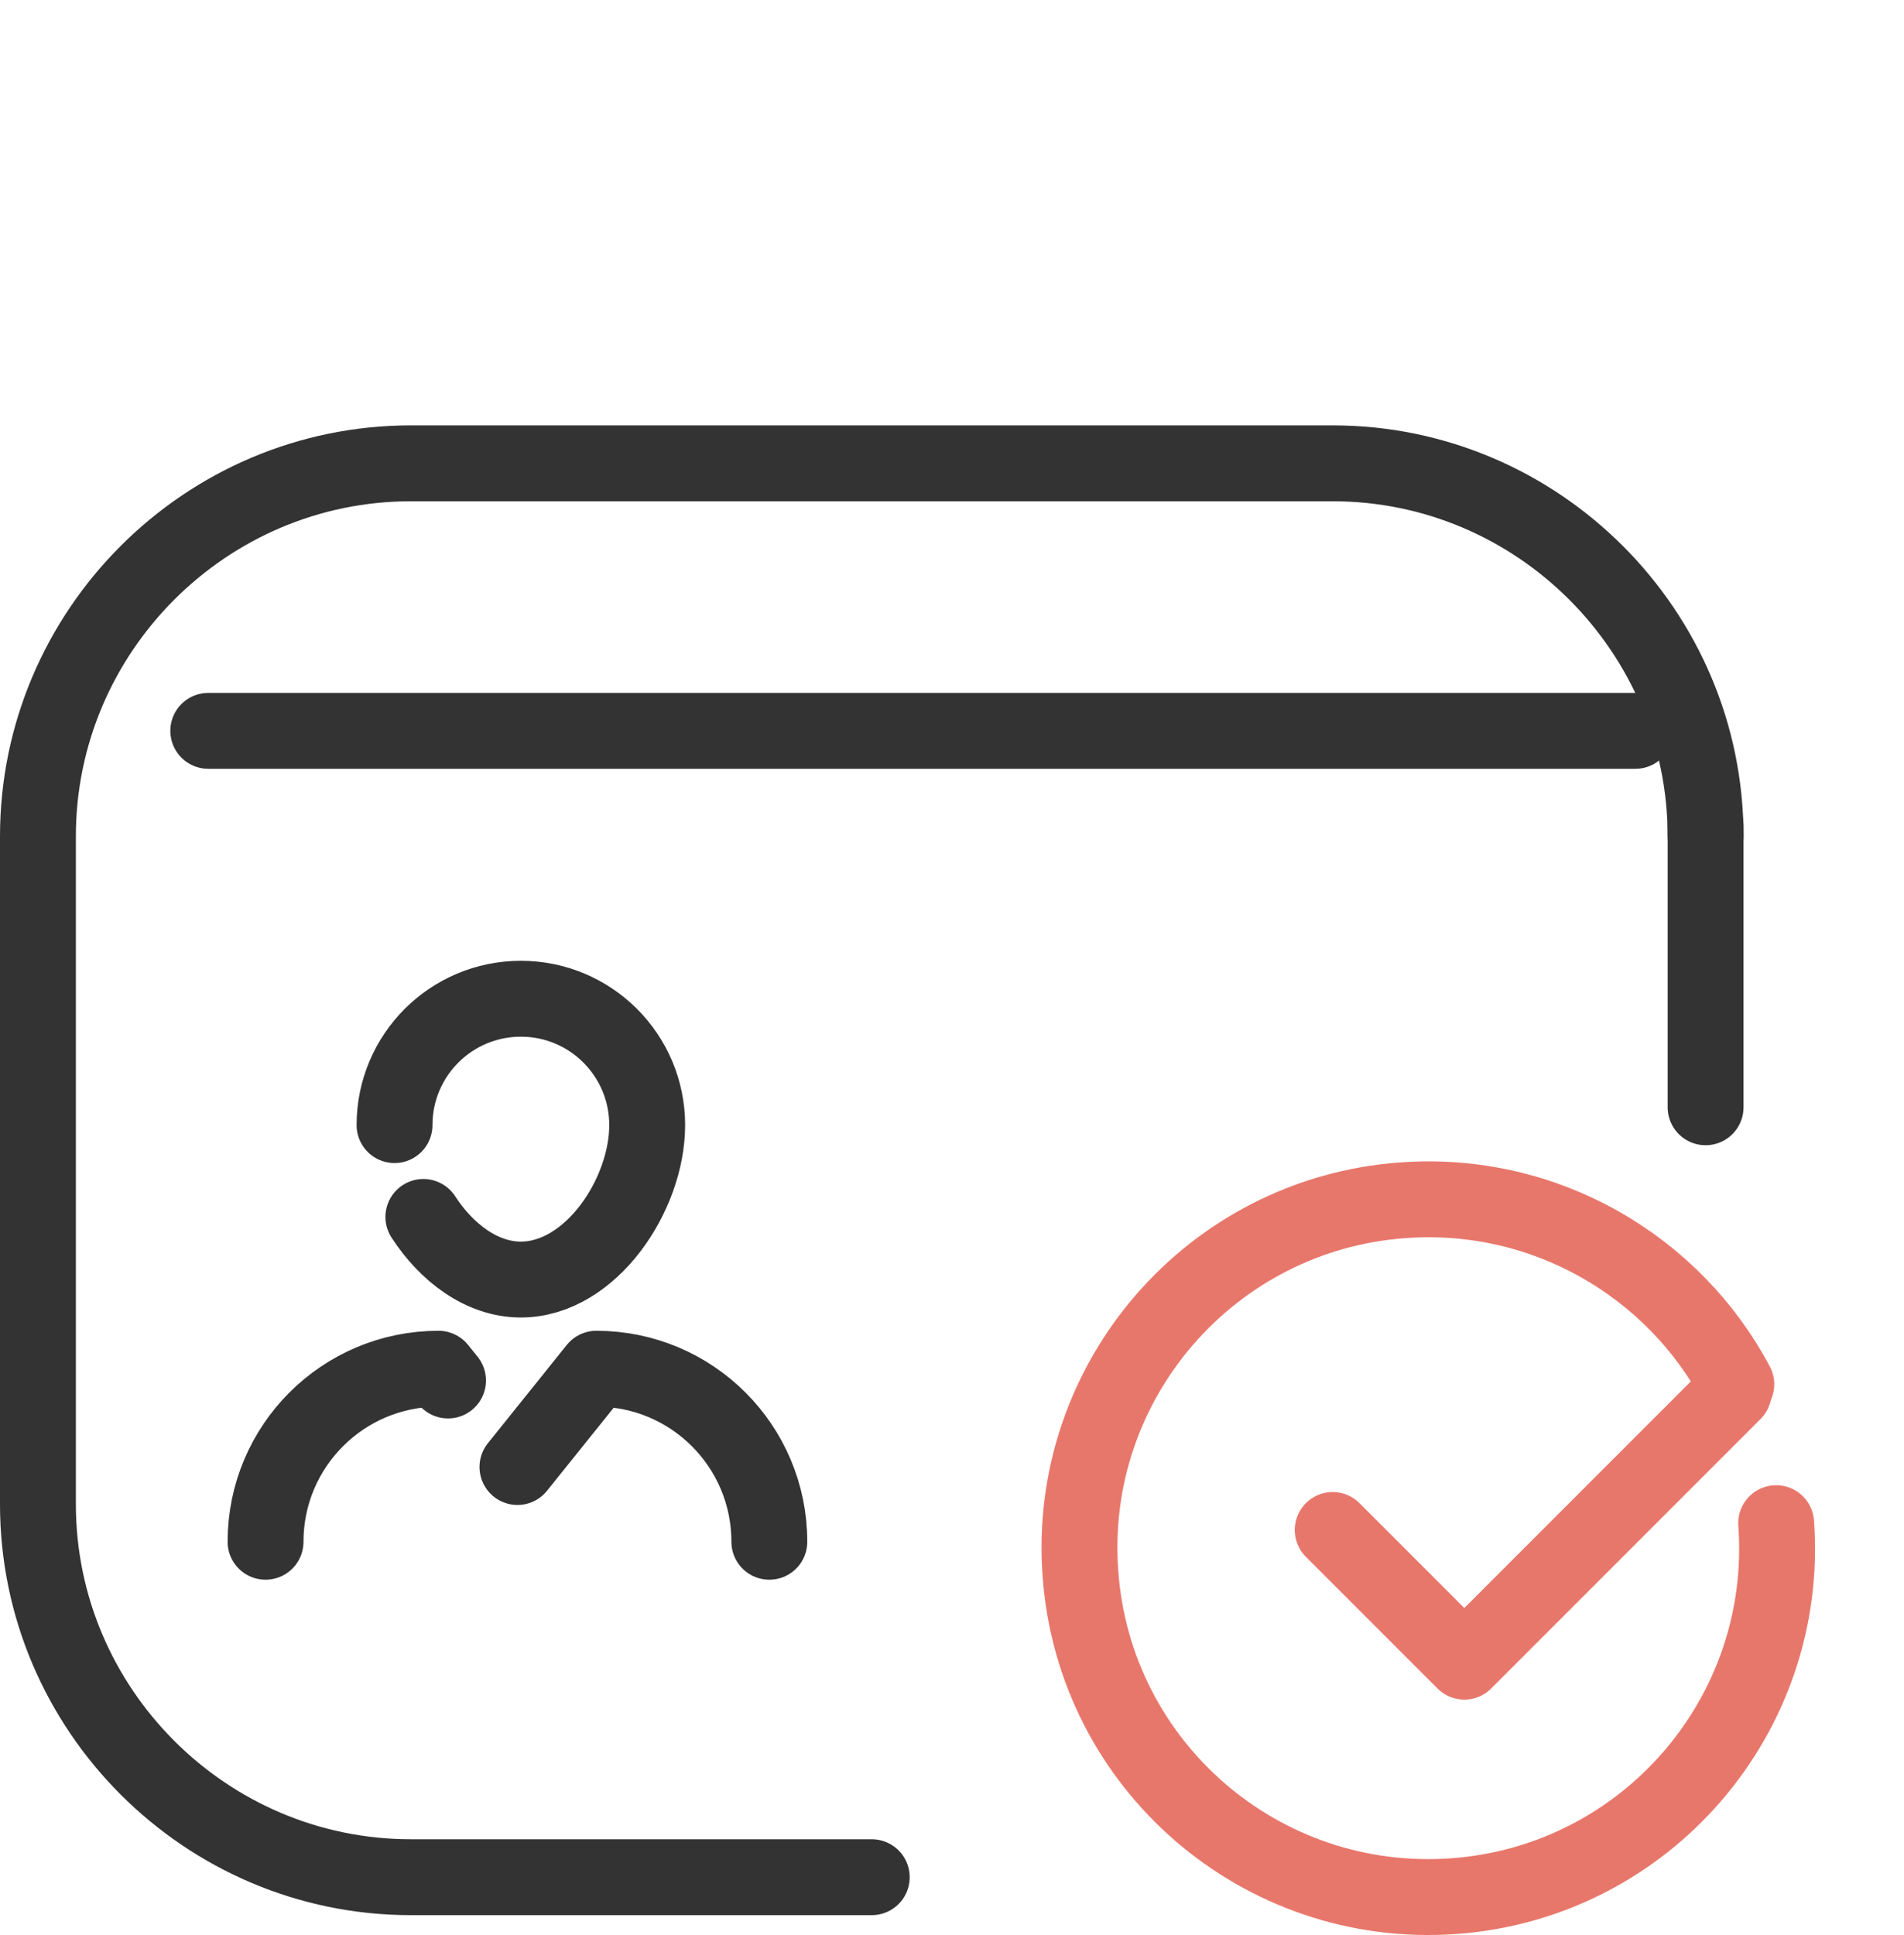
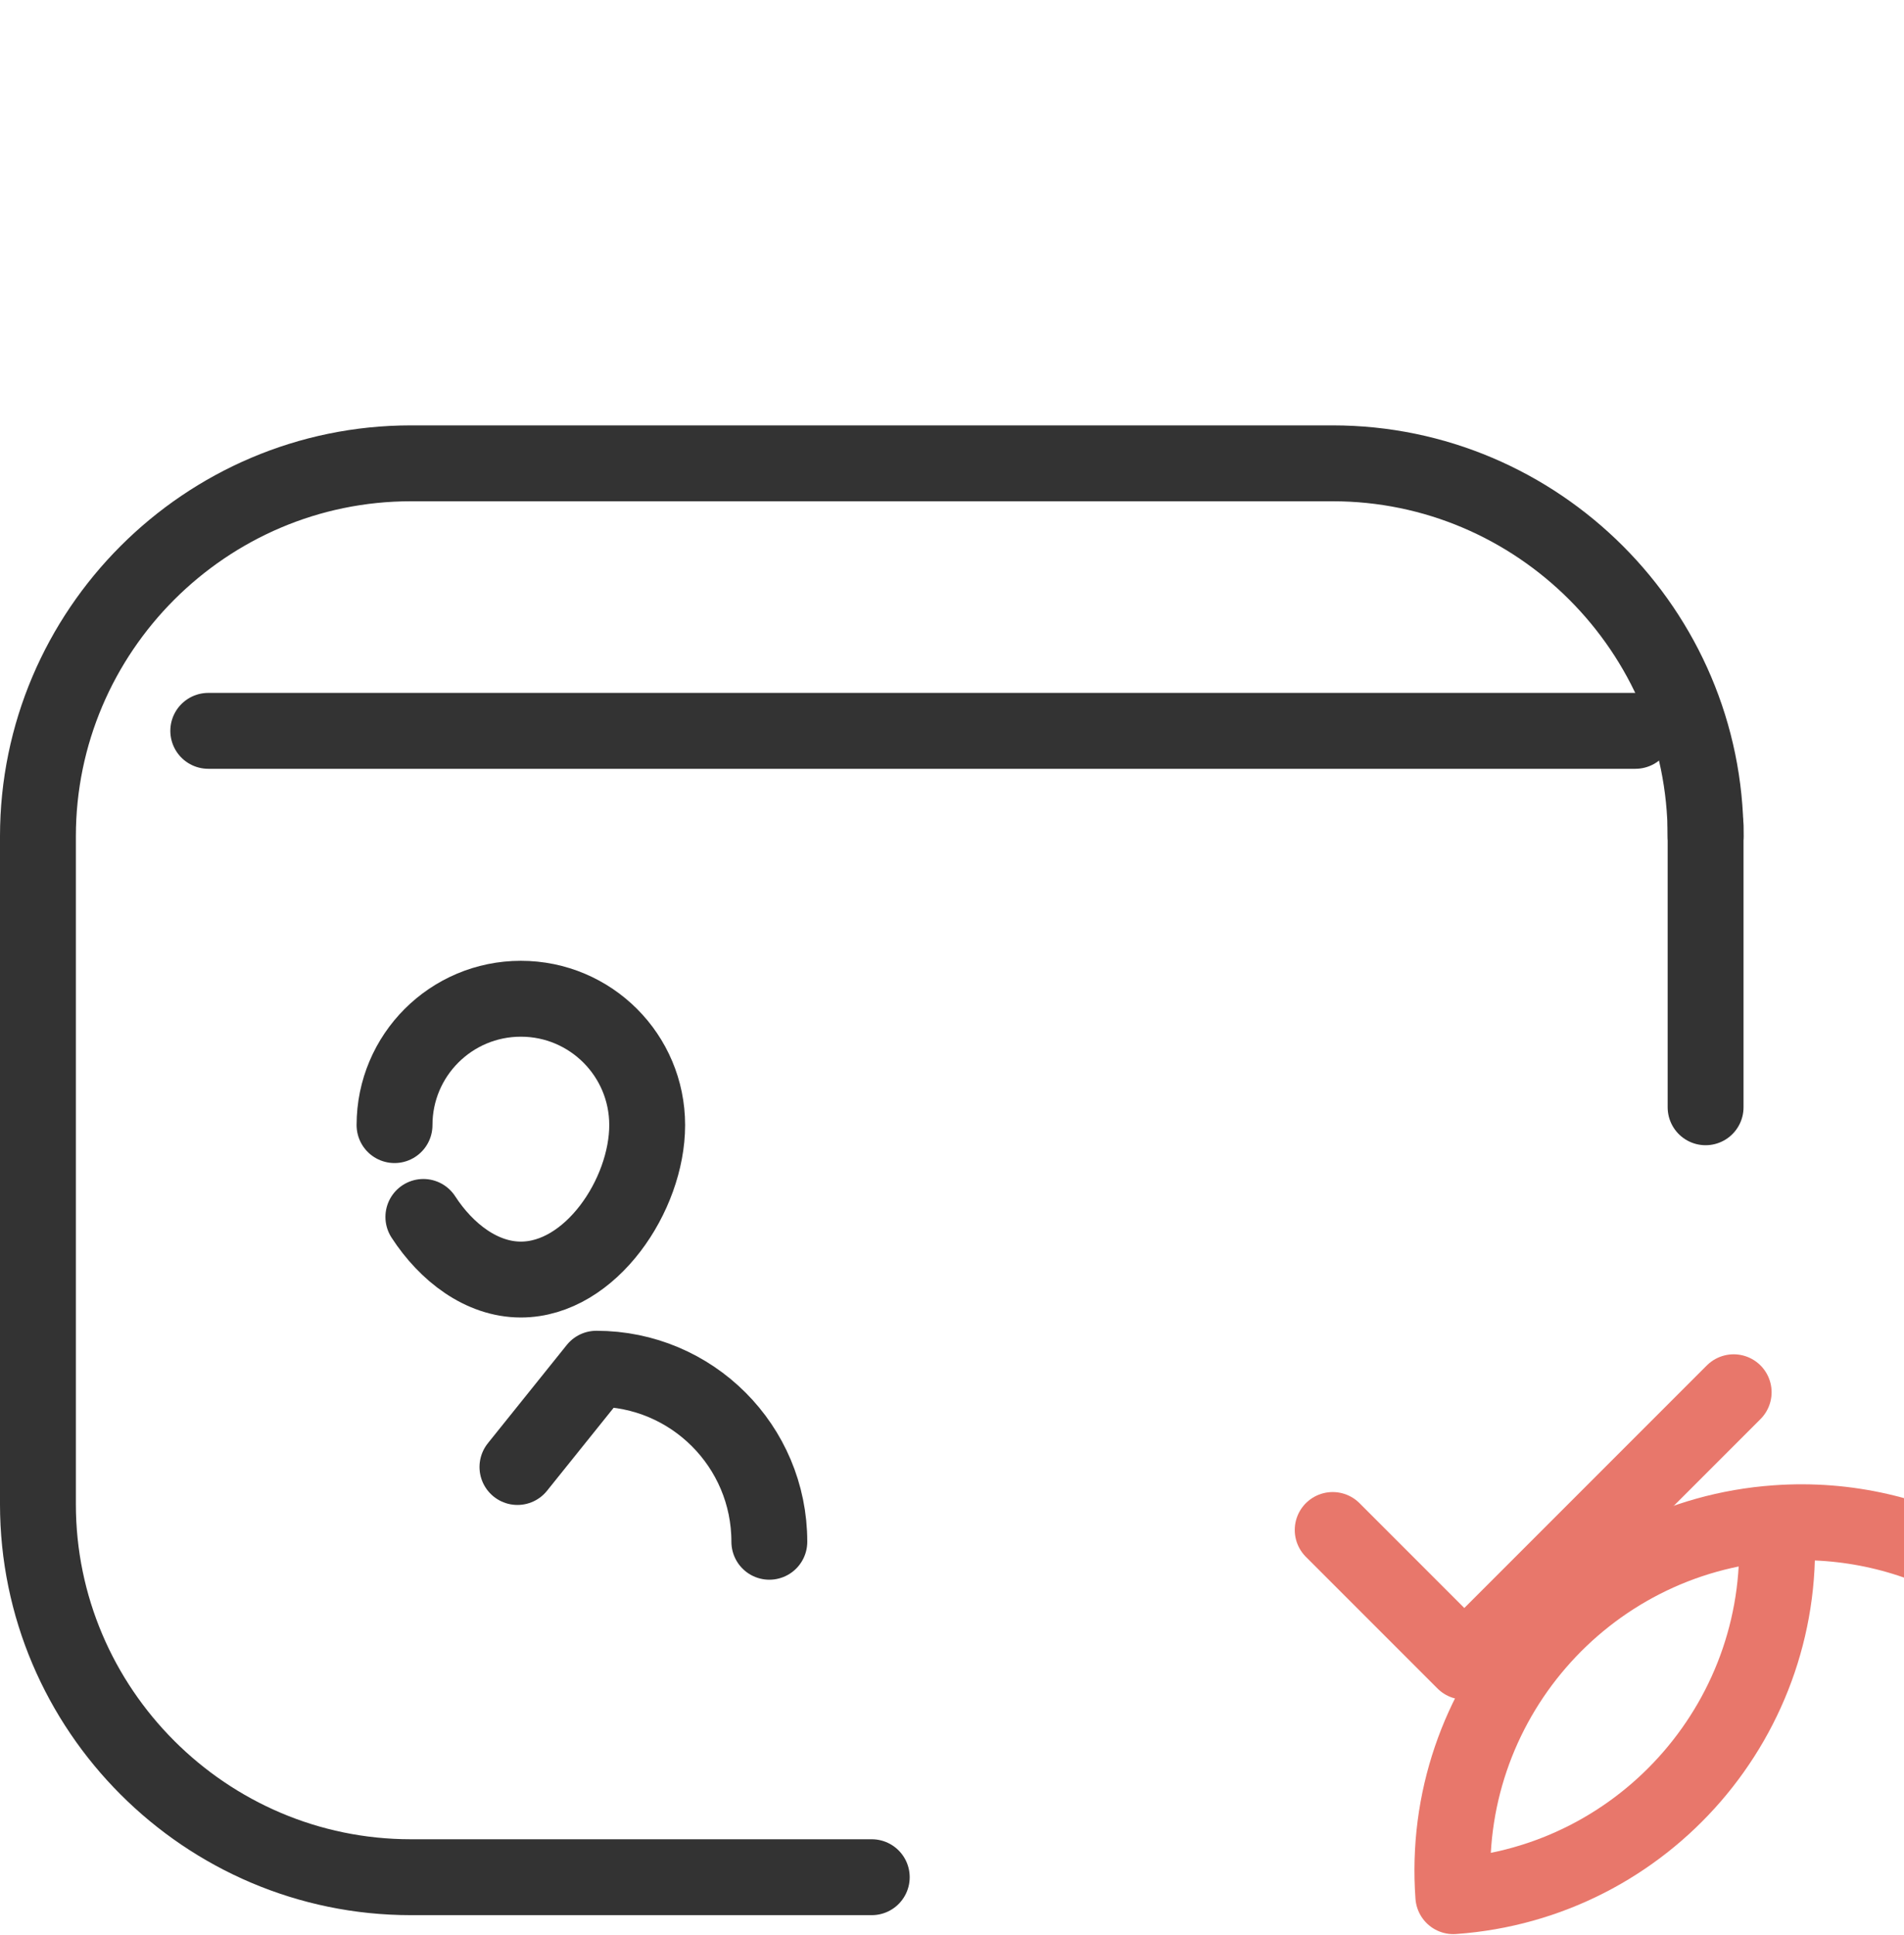
<svg xmlns="http://www.w3.org/2000/svg" id="Layer_2" viewBox="0 0 50.19 51">
  <defs>
    <style>.cls-1,.cls-2,.cls-3{fill:none;}.cls-2{stroke:#333;}.cls-2,.cls-3{stroke-linecap:round;stroke-linejoin:round;stroke-width:2px;}.cls-3{stroke:#e8776b;}</style>
  </defs>
  <g id="Customer_Support">
    <rect class="cls-1" x=".19" width="50" height="50" rx="10.18" ry="10.18" />
-     <path class="cls-2" d="m11.81,36.38l-.25-.31c-2.52,0-4.56,2.04-4.56,4.56" />
    <path class="cls-2" d="m20.28,40.63c0-2.52-2.04-4.56-4.56-4.56l-2.08,2.59" />
    <path class="cls-2" d="m11.16,32.07c.61.94,1.54,1.65,2.57,1.65,1.84,0,3.33-2.23,3.33-4.07s-1.49-3.33-3.33-3.33-3.33,1.49-3.33,3.33" />
-     <path class="cls-3" d="m46.82,40.14c.37,5.06-3.44,9.47-8.51,9.83s-9.47-3.44-9.83-8.51c-.37-5.06,3.44-9.47,8.51-9.83,3.74-.27,7.13,1.74,8.78,4.85" />
+     <path class="cls-3" d="m46.82,40.14c.37,5.06-3.44,9.47-8.51,9.83c-.37-5.06,3.44-9.47,8.51-9.83,3.74-.27,7.13,1.74,8.78,4.85" />
    <polyline class="cls-3" points="35.13 40.32 38.6 43.79 45.7 36.69" />
    <path class="cls-2" d="m22.98,49.47h-12.15c-5.41,0-9.83-4.42-9.83-9.83v-17.6c0-5.41,4.42-9.83,9.83-9.83h24.3c5.41,0,9.83,4.42,9.83,9.83" />
    <line class="cls-2" x1="5.49" y1="19.26" x2="43.11" y2="19.26" />
    <line class="cls-2" x1="44.96" y1="21.75" x2="44.96" y2="29.18" />
  </g>
</svg>